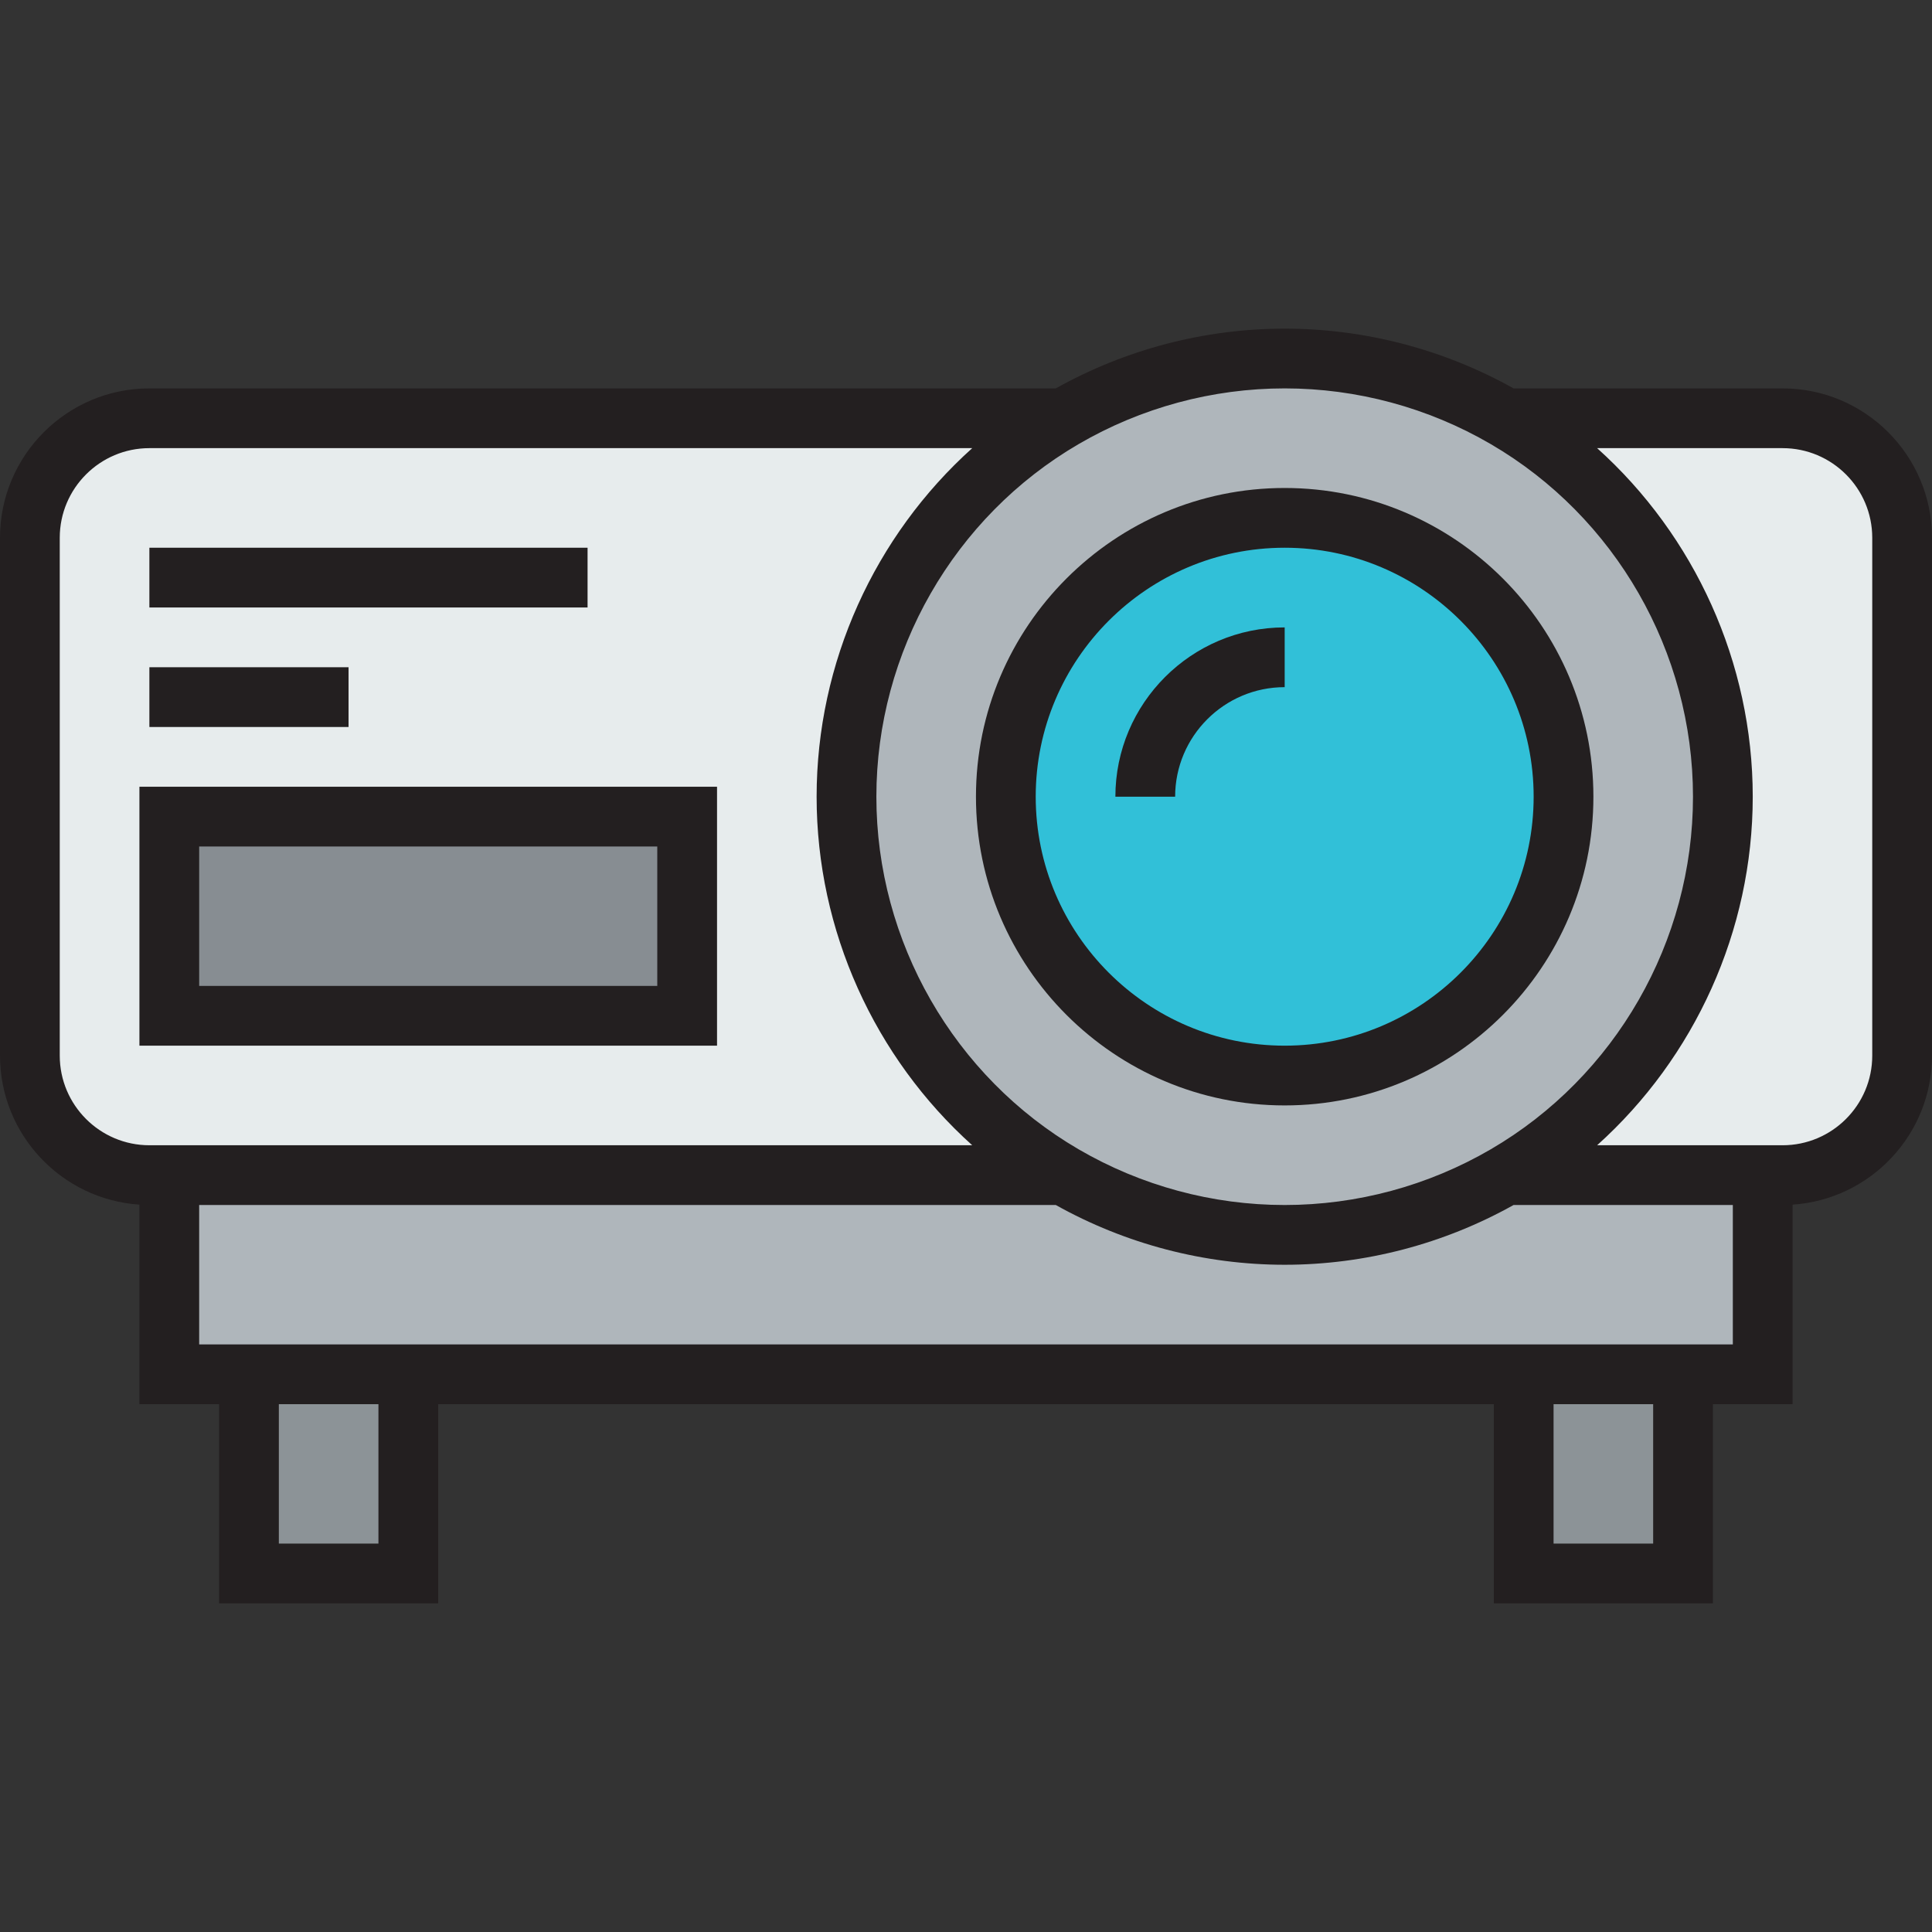
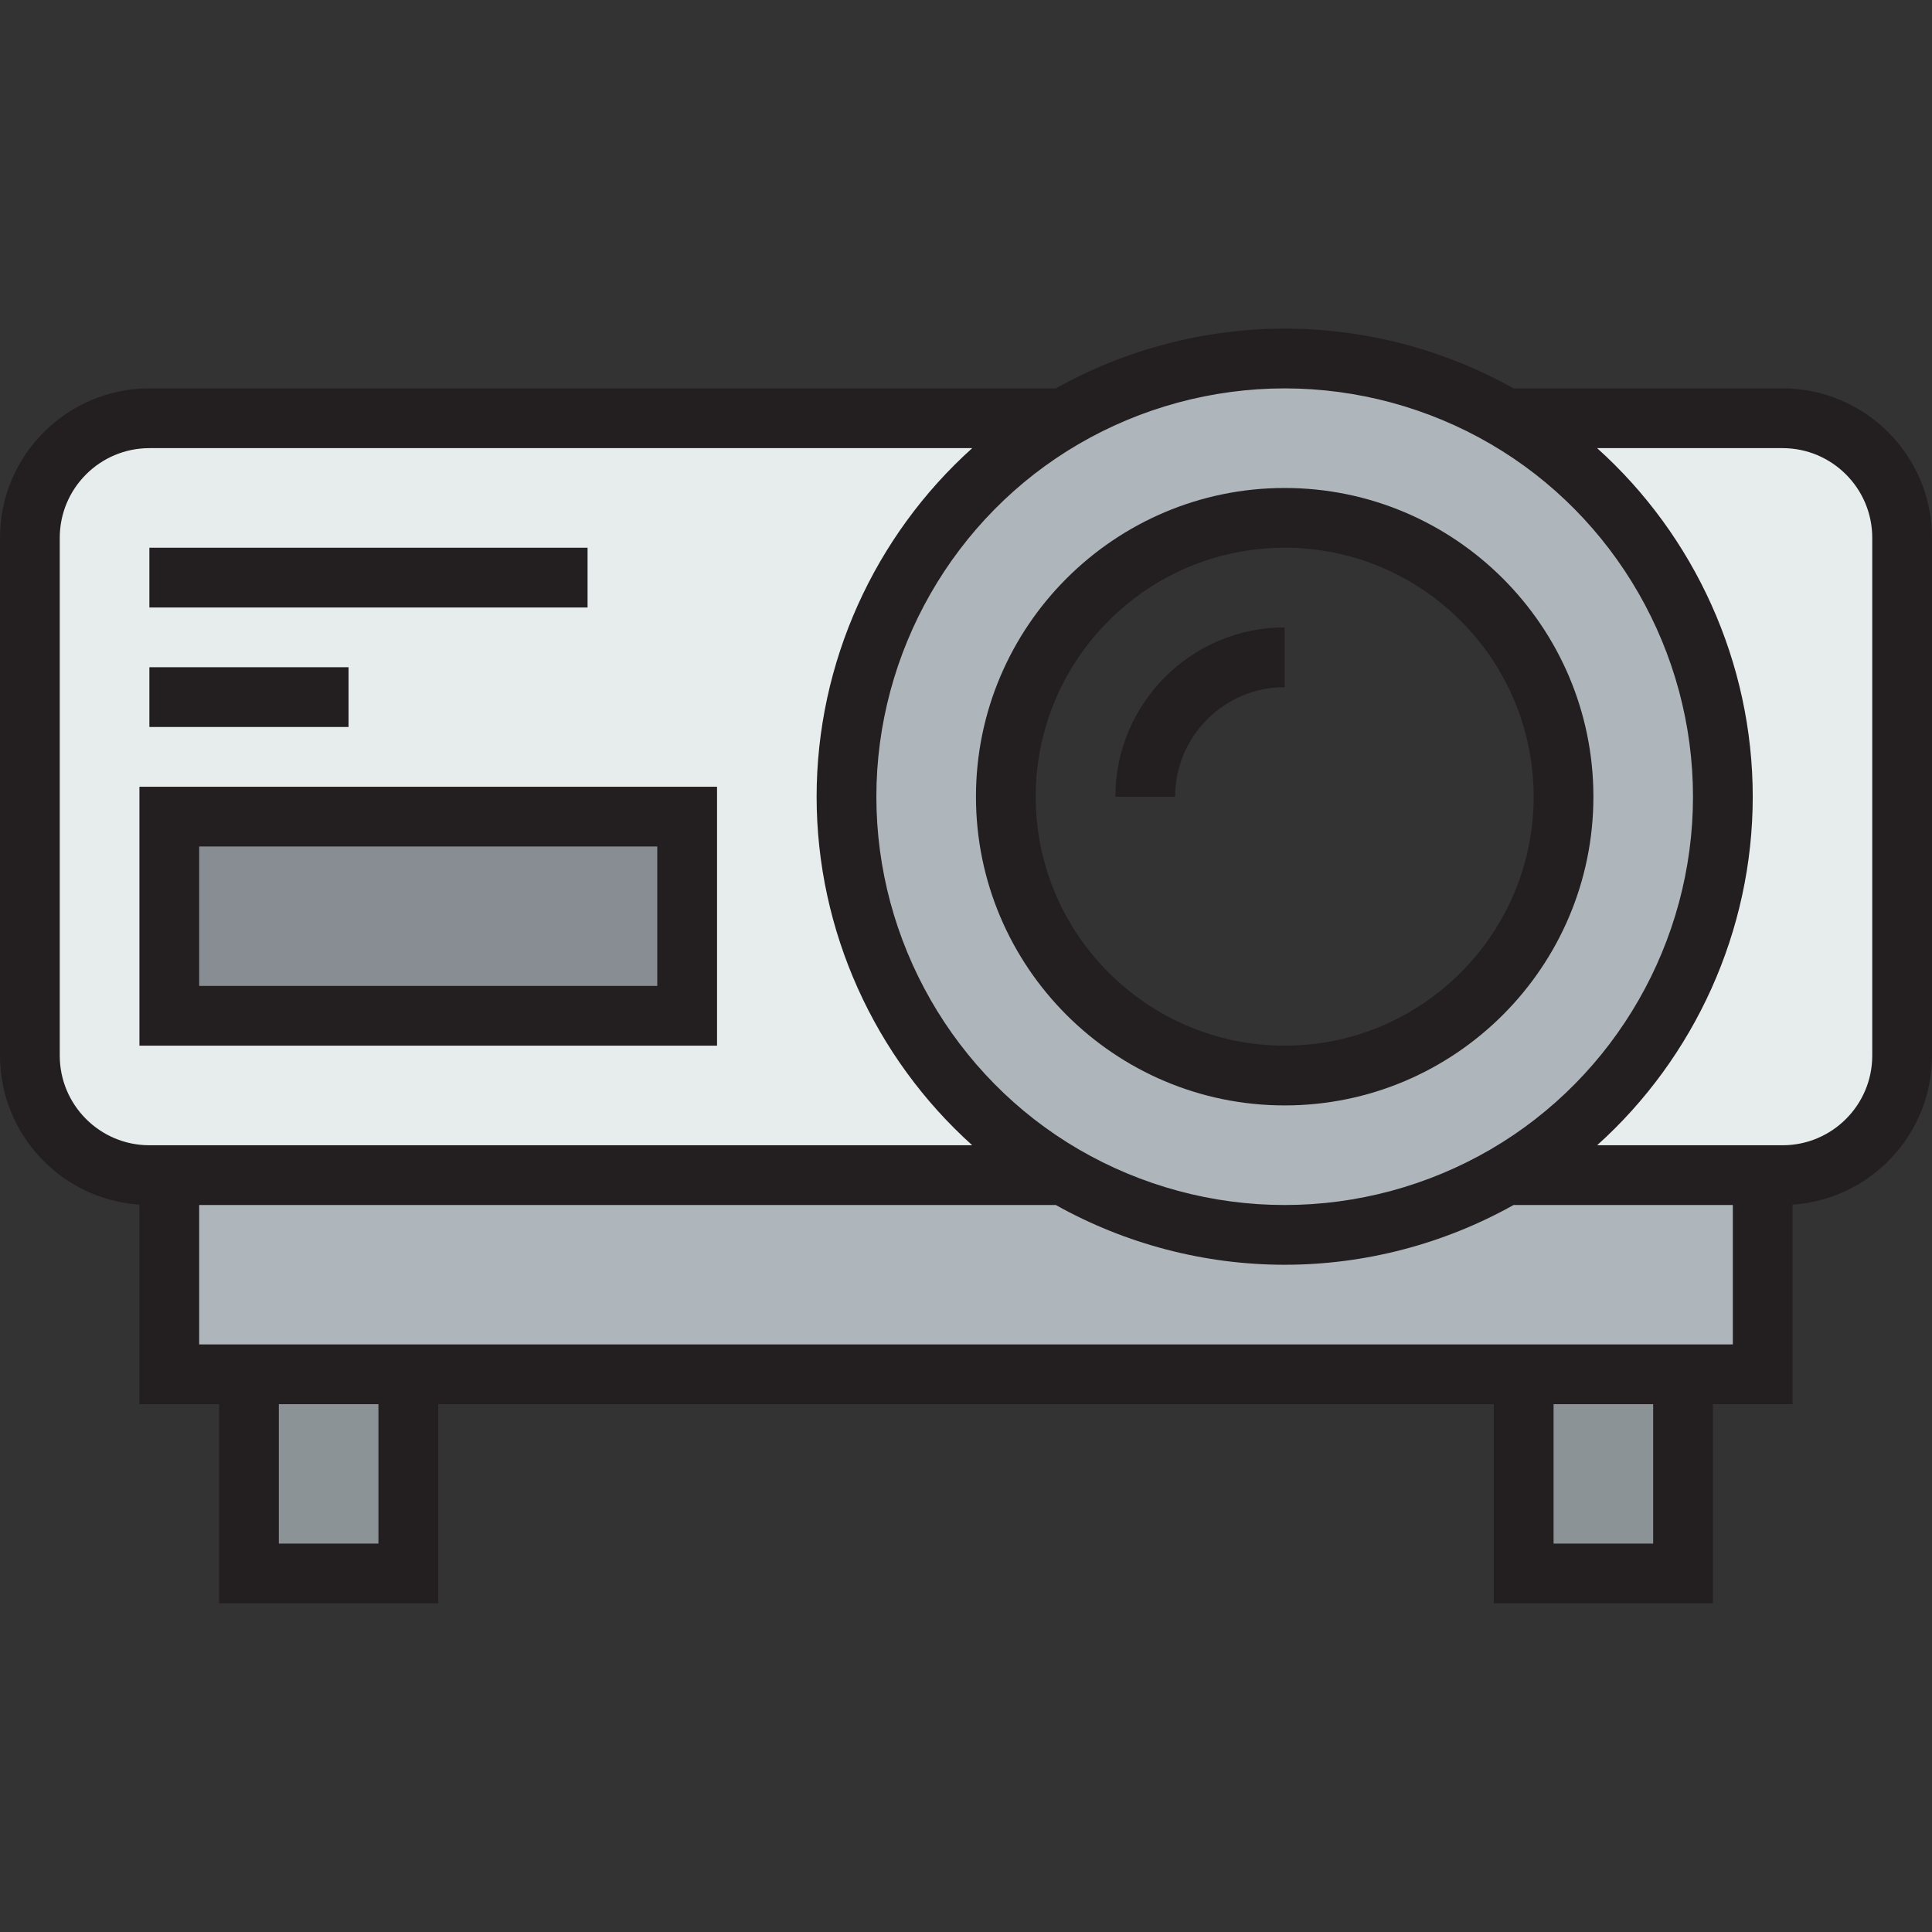
<svg xmlns="http://www.w3.org/2000/svg" version="1.1" id="Layer_1" x="0px" y="0px" viewBox="0 0 485 485" style="enable-background:new 0 0 485 485;" xml:space="preserve">
  <rect x="0" y="0" width="485" height="485" fill="#333333" stroke="none" />
  <g>
    <g id="XMLID_25_">
      <g>
        <path style="fill:#AFB6BB;" d="M42.5,345v-50H267c16.3,9.5,35.3,15,55.5,15s39.2-5.5,55.5-15h64.5v50H42.5z" />
        <path style="fill:#E7ECED;" d="M477.5,135v130c0,16.6-13.4,30-30,30h-5H378c32.6-19,54.5-54.4,54.5-95s-21.9-76-54.5-95h69.5     C464.1,105,477.5,118.4,477.5,135z" />
        <rect x="382.5" y="345" style="fill:#8C9397;" width="40" height="50" />
        <path style="fill:#AFB6BB;" d="M322.5,270c38.7,0,70-31.3,70-70s-31.3-70-70-70s-70,31.3-70,70S283.8,270,322.5,270z M267,105     c16.3-9.5,35.3-15,55.5-15s39.2,5.5,55.5,15c32.6,19,54.5,54.4,54.5,95s-21.9,76-54.5,95c-16.3,9.5-35.3,15-55.5,15     s-39.2-5.5-55.5-15c-32.6-19-54.5-54.4-54.5-95S234.4,124,267,105z" />
-         <path style="fill:#31C0D8;" d="M322.5,270c-38.7,0-70-31.3-70-70s31.3-70,70-70s70,31.3,70,70S361.2,270,322.5,270z" />
        <path style="fill:#E7ECED;" d="M42.5,205v50h130v-50H42.5z M37.5,105H267c-32.6,19-54.5,54.4-54.5,95s21.9,76,54.5,95H42.5h-5     c-16.6,0-30-13.4-30-30V135C7.5,118.4,20.9,105,37.5,105z" />
        <rect x="42.5" y="205" style="fill:#878D92;" width="130" height="50" />
        <rect x="62.5" y="345" style="fill:#8C9397;" width="40" height="50" />
      </g>
      <g>
        <path style="fill:#231F20;" d="M447.5,97.5h-67.542c-17.542-9.81-37.356-15-57.458-15s-39.916,5.19-57.458,15H37.5     C16.822,97.5,0,114.322,0,135v130c0,19.837,15.485,36.115,35,37.407V352.5h20v50h55v-50h265v50h55v-50h20v-50.093     c19.515-1.292,35-17.571,35-37.407V135C485,114.322,468.178,97.5,447.5,97.5z M322.5,97.5c18.146,0,36.031,4.834,51.724,13.98     C405.544,129.734,425,163.653,425,200s-19.456,70.266-50.776,88.52c-15.692,9.146-33.578,13.98-51.724,13.98     s-36.031-4.834-51.724-13.98C239.456,270.266,220,236.347,220,200s19.456-70.266,50.776-88.52     C286.469,102.334,304.354,97.5,322.5,97.5z M15,265V135c0-12.407,10.094-22.5,22.5-22.5h206.565     C219.554,134.53,205,166.356,205,200s14.554,65.47,39.065,87.5H37.5C25.094,287.5,15,277.407,15,265z M95,387.5H70v-35h25V387.5z      M415,387.5h-25v-35h25V387.5z M50,337.5v-35h215.042c17.542,9.81,37.356,15,57.458,15s39.916-5.19,57.458-15H435v35H50z      M470,265c0,12.407-10.094,22.5-22.5,22.5h-46.565C425.446,265.47,440,233.644,440,200s-14.554-65.47-39.065-87.5H447.5     c12.406,0,22.5,10.093,22.5,22.5V265z" />
        <rect x="37.5" y="137.5" style="fill:#231F20;" width="110" height="15" />
        <rect x="37.5" y="167.5" style="fill:#231F20;" width="50" height="15" />
        <path style="fill:#231F20;" d="M322.5,277.5c42.733,0,77.5-34.766,77.5-77.5s-34.767-77.5-77.5-77.5S245,157.266,245,200     S279.767,277.5,322.5,277.5z M322.5,137.5c34.463,0,62.5,28.038,62.5,62.5s-28.037,62.5-62.5,62.5S260,234.462,260,200     S288.037,137.5,322.5,137.5z" />
        <path style="fill:#231F20;" d="M180,197.5H35v65h145V197.5z M165,247.5H50v-35h115V247.5z" />
        <path style="fill:#231F20;" d="M322.5,172.5v-15c-23.435,0-42.5,19.065-42.5,42.5h15C295,184.836,307.337,172.5,322.5,172.5z" />
      </g>
    </g>
  </g>
  <g>
</g>
  <g>
</g>
  <g>
</g>
  <g>
</g>
  <g>
</g>
  <g>
</g>
  <g>
</g>
  <g>
</g>
  <g>
</g>
  <g>
</g>
  <g>
</g>
  <g>
</g>
  <g>
</g>
  <g>
</g>
  <g>
</g>
</svg>